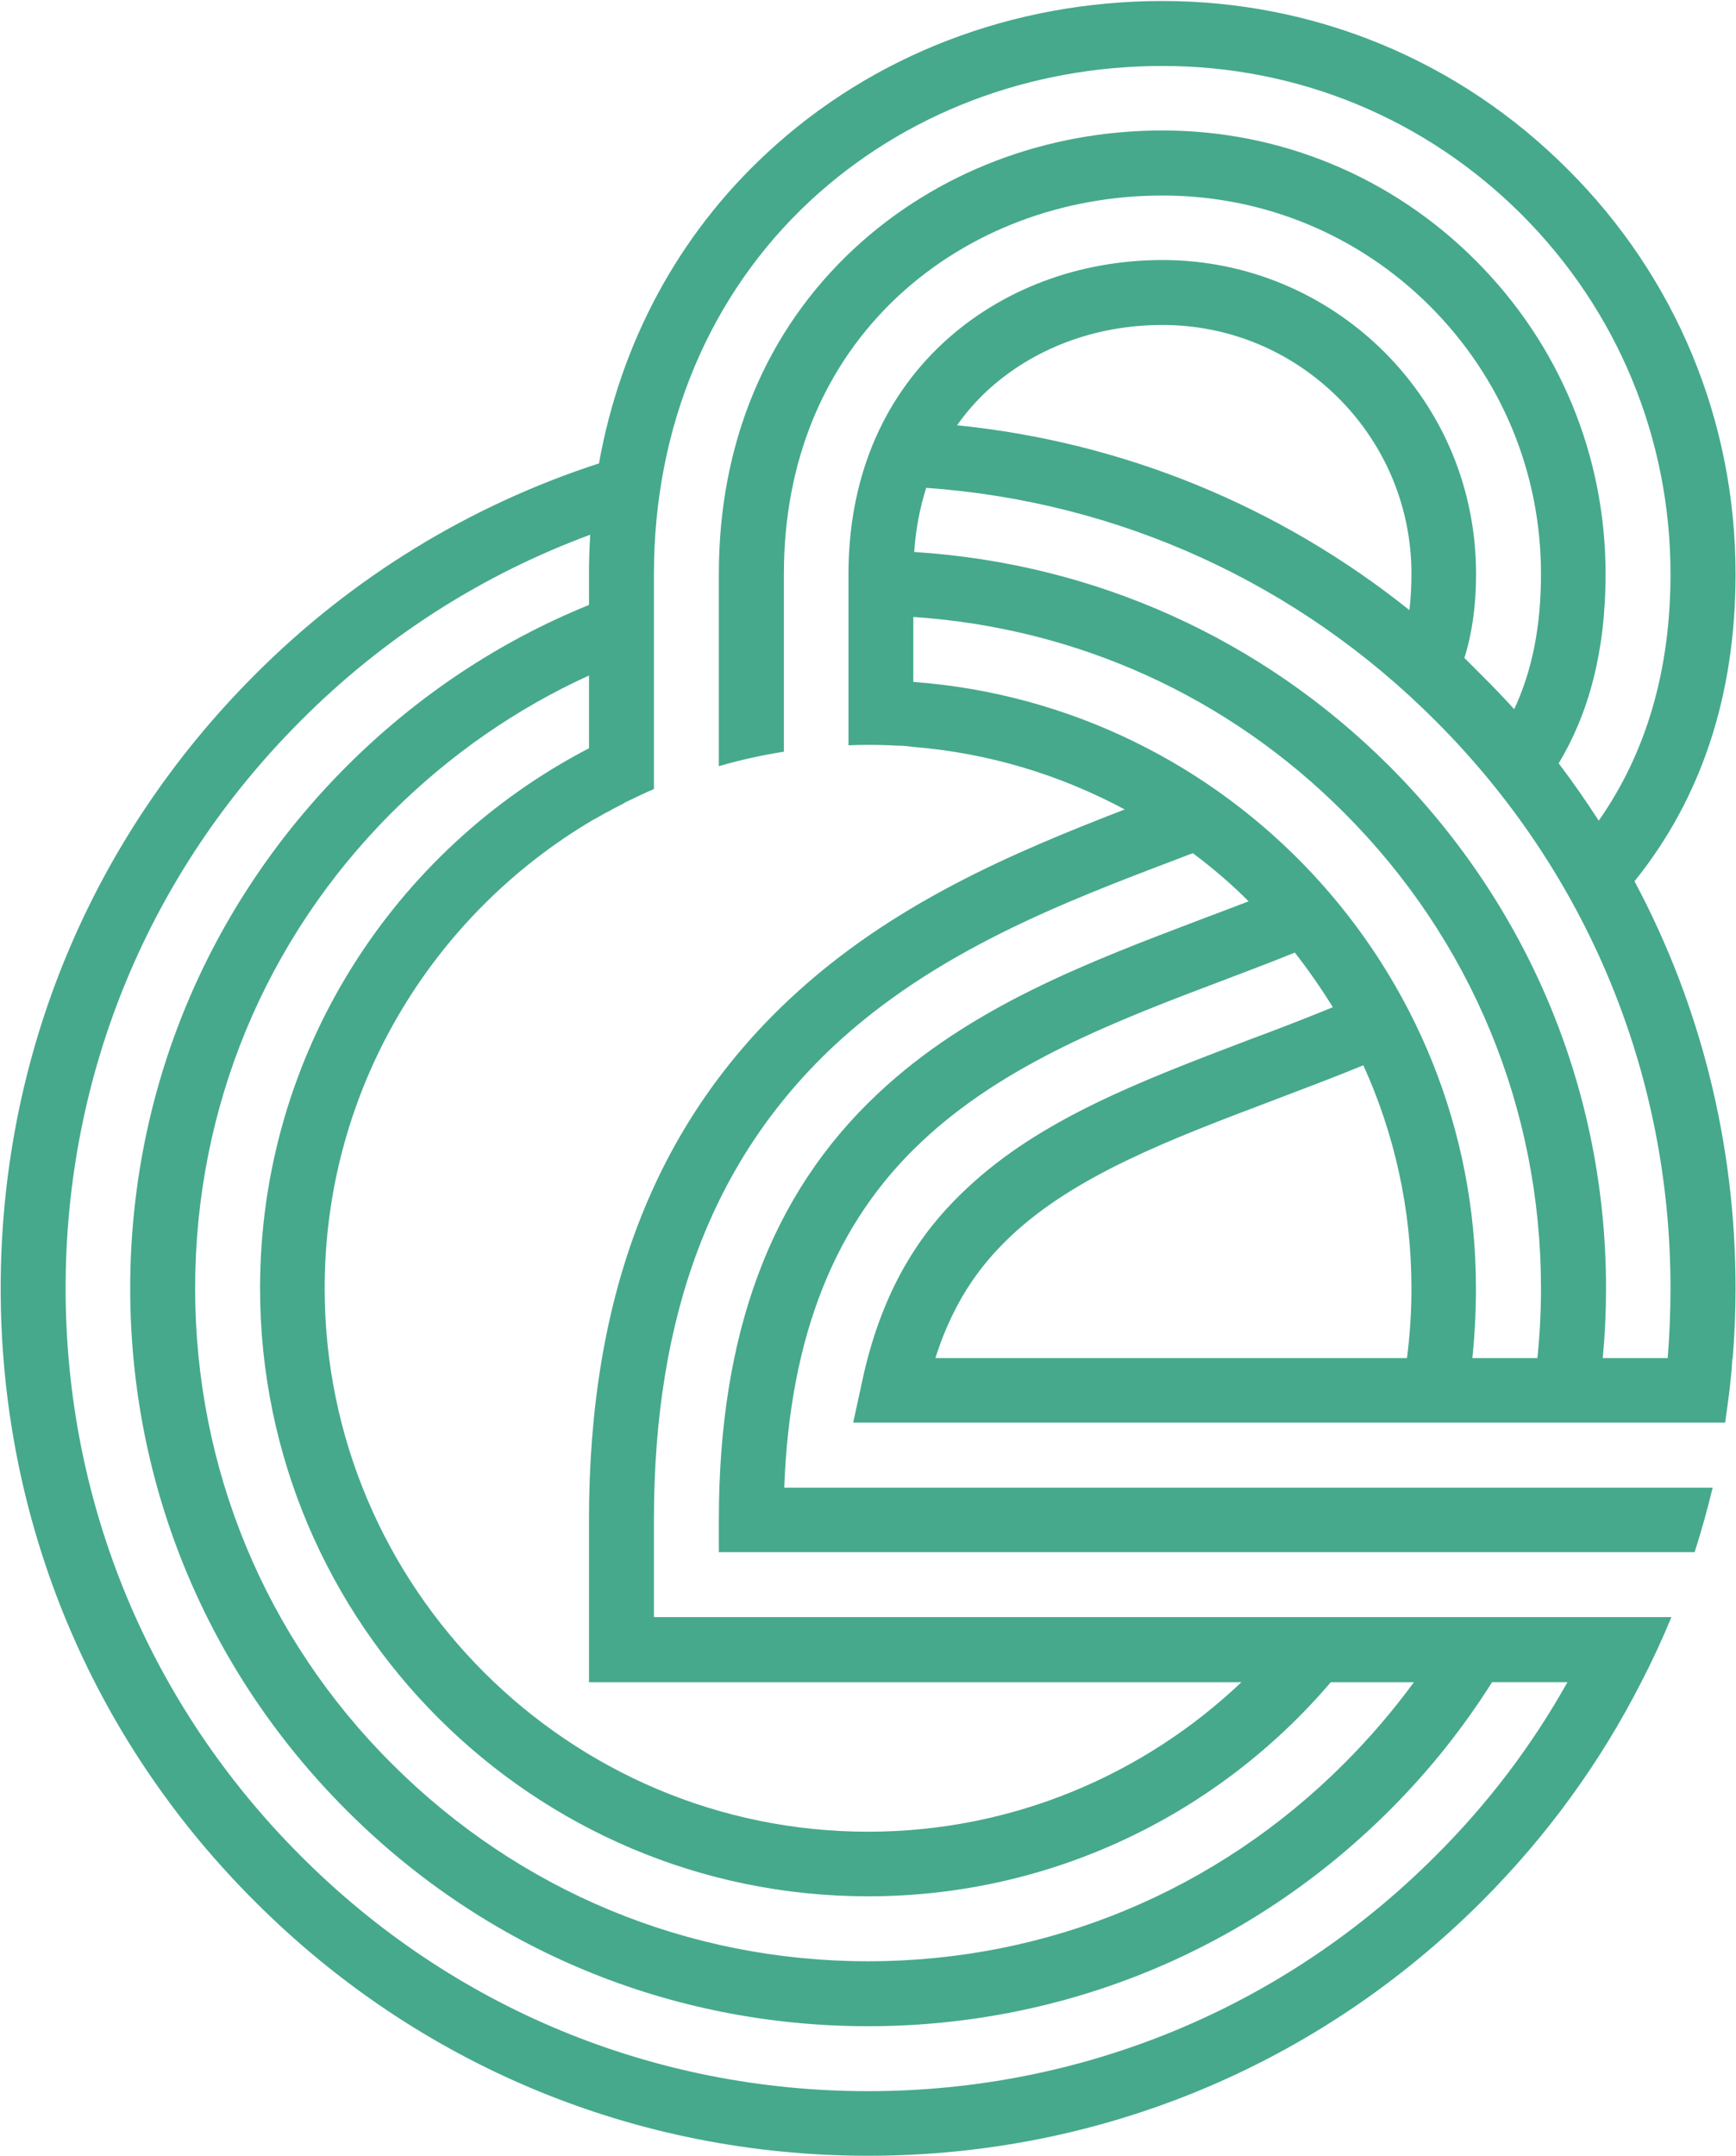
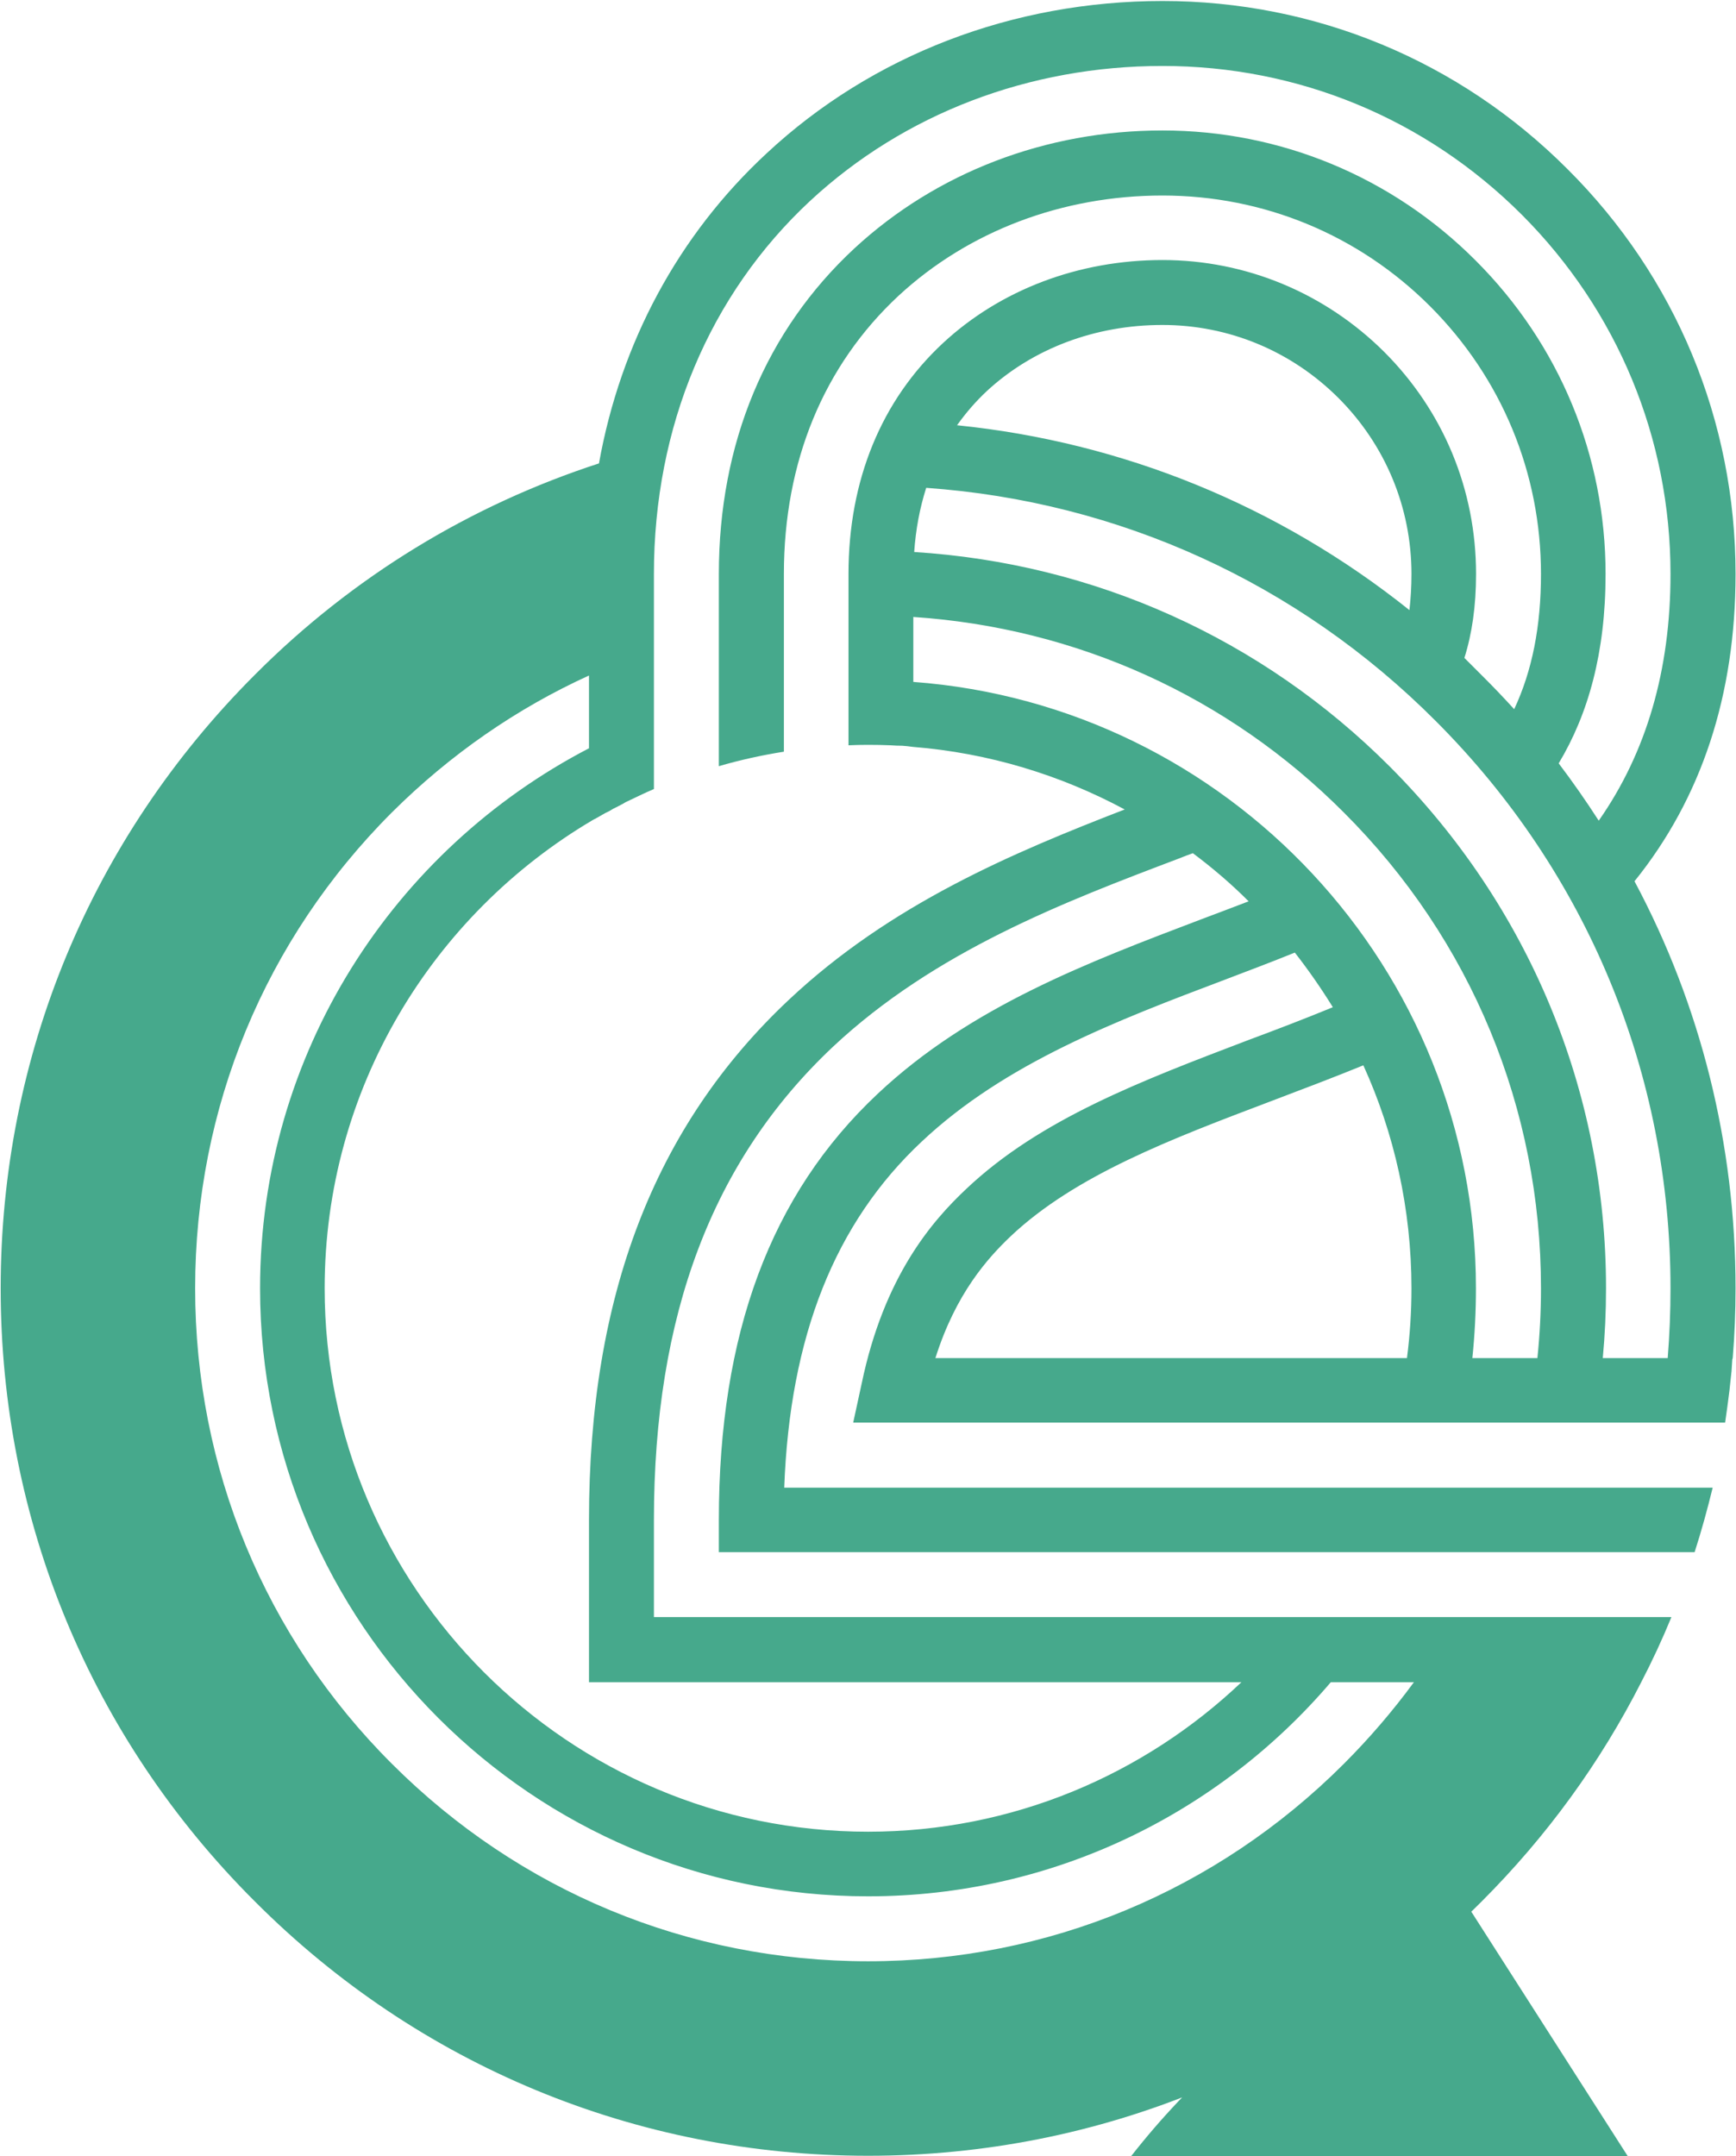
<svg xmlns="http://www.w3.org/2000/svg" version="1.2" viewBox="0 0 1548 1922" width="1548" height="1922">
  <title>OSBC_BIG</title>
  <style>
		.s0 { fill: #46a98c } 
	</style>
-   <path class="s0" d="m1457.5 785.6c59.7-74 90.1-165.9 90.1-273.9 0-136.5-53.3-264.9-149.9-361-96.5-96.6-224.9-149.8-361.1-149.8-133.4 0-259 48.2-353 135.8-78.7 72.9-130.2 168.8-149.5 276.4-114.4 37.2-219.5 100.8-306.8 188.4-146.3 146.2-226.7 340.3-226.7 547 0 206.6 80.4 400.8 226.7 546.6 145.9 146.2 340.1 226.7 546.8 226.7 206.7 0 400.8-80.5 547.1-226.7 58.3-58.3 105.9-124 142.3-195.5q14.7-28.3 26.9-58h-907.3v-86.5c0-183 52.2-320.7 159.5-421.8 91.2-85.5 207.1-129.5 309-168.1q6.1-2.5 12.1-4.6c17.6 13.2 34.4 27.5 49.7 42.9q-20.3 7.8-41.4 15.7c-101.6 38.6-207.1 78.3-289.7 156.2-95.1 89.4-141.3 213.5-141.3 379.7v28.6h870.1c6.1-18.9 11.4-38.2 16.1-57.5h-827.9c5-134.8 45.1-236 122.7-308.6 74.4-70 174.1-107.9 270.7-144.4 20.7-7.9 41.5-15.7 61.9-24q18.2 23.3 33.9 48.7c-25 10.3-50.4 20-75.4 29.3-95.5 36.4-185.6 70.4-251.4 132.6-30.4 28.6-73.3 77.6-93.3 173.4l-7.6 35h777.5q2.1-14.3 3.9-28.9 0.7-6.4 1.4-13.2c0-1.1 0.4-2.5 0.4-3.6q0.4-5.4 0.7-10.7 0.4-0.8 0.4-1.5 2.5-30.7 2.5-61.8c0-128.7-31.1-252.4-90.1-362.9zm29.6 425.1h-57.9q2.9-30.8 2.9-62.2c0-175.6-68.7-340.7-192.8-465.1-114.4-114.5-263.9-181.3-424.1-191.3 1.4-20.4 5-39.3 10.7-57.2 171.7 12.1 331.5 84.7 454.2 207.7 135.2 135.1 209.5 314.6 209.5 505.9q0 31.1-2.5 62.2zm-207 443.7c-135.2 135.5-315.1 209.8-506 209.8-191.3 0-370.9-74.3-506-209.8-135.2-135.2-209.6-314.7-209.6-505.9 0-191.3 74.4-370.8 209.6-505.9 74.3-74.7 162.3-130.5 258.2-165.9q-1.1 17.5-1.1 35v27.6c-80.1 32.5-153.4 81.1-216.4 144.1-124.1 124.4-192.7 289.5-192.7 465.1 0 175.9 68.6 341 192.7 465.1 124.1 124.4 289.3 192.7 465.3 192.7 175.6 0 340.8-68.3 465.2-192.7 35.1-35 65.5-73.3 91.2-114h67.2c-31.4 56.1-70.8 108.3-117.6 154.8zm-576.8-763c-119.8 112.6-178.1 264.2-178.1 463.7v144.5h581.8c-86.9 82.5-204.2 133.3-332.9 133.3-267.2 0-484.6-217.4-484.6-484.4 0-177.7 96.2-333.2 239.3-417.6q3.5-1.8 7.1-3.9c2.5-1.5 5-2.9 7.5-4 2.2-1.4 4.7-2.8 7.2-3.9 2.5-1.4 5-2.5 7.1-3.9 8.6-4 16.8-8.2 25.4-11.8v-191.7c0-131.2 49.4-249.1 139.5-332.8 83.7-77.6 195.2-120.1 314-120.1 120.8 0 234.5 46.8 320.4 132.6 85.4 85.5 132.6 199.5 132.6 320.3 0 85.5-21.4 159.1-64 219.9q-16.8-26.1-35.7-51.1c26.4-44 41.8-98.7 41.8-168.8 0-105.4-41.1-204.8-115.9-279.5-74.3-74.4-173.8-115.9-279.2-115.9-104.1 0-201.7 37.6-274.7 105.1-79 73.3-120.9 173.8-120.9 290.3v171.3q28.3-8.2 58-12.9v-158.4c0-100.1 35.4-185.9 102.3-248.1 62.2-57.5 145.9-89.3 235.3-89.3 90.1 0 174.8 35 238.5 98.6 64 64 99 148.8 99 238.8 0 46.5-7.8 86.2-23.9 120.5q-14.3-15.7-29.4-30.7-7.5-7.5-15-15c6.8-21.5 10.4-46.2 10.4-74.8 0-75-29-145.1-81.9-198-52.9-52.6-123.4-81.9-197.7-81.9-74.8 0-144.5 26.5-195.7 74-55 51.1-84.3 122.3-84.3 205.9v152.7q8.5-0.4 17.5-0.4 10 0 20 0.4 5.4 0.4 10.4 0.4 4.6 0.3 9.3 1c67.9 5.4 131.9 25.1 189.1 55.8-99.7 38.6-208.8 84.4-299.6 169.8zm-177.8-224.5c-174.5 90.5-293.6 272.4-293.6 481.6 0 298.9 243.2 542 542.2 542 164.8 0 312.9-74 412.6-190.9h74.1q-28.3 38.6-62.6 72.9c-113.4 113.3-263.9 175.9-424.1 175.9-160.6 0-311.1-62.6-424.5-175.9-113.4-113-175.6-263.9-175.6-424 0-160.5 62.2-311.1 175.6-424.4 51.8-51.5 111.2-92.6 175.6-121.9v64.7zm288.9-59v-57.9c145.2 9.7 280.4 70.4 384.1 174.5 113.4 113.3 175.6 263.8 175.6 424q0 31.4-3.2 62.2h-58q3.2-30.8 3.2-62.2c0-285.3-221.3-519.8-501.7-540.6zm442.4-64c-116.2-92.9-255.3-149.8-403.4-164.8 7.9-11.1 16.8-21.4 26.8-30.7 40.8-37.6 96.2-58.7 156.3-58.7 59.4 0 115.1 23.3 157 65.1 41.8 41.8 65.1 97.6 65.1 156.9 0 11.8-0.7 22.2-1.8 32.2zm-355.5 558.1c57.6-54.3 142.7-86.5 232.5-120.5 27.1-10.3 54.7-20.7 81.9-31.8 27.5 60.4 42.9 128 42.9 198.8q0 31.4-4 62.2h-420.5c18.2-57.6 46.5-89 67.2-108.7z" />
+   <path class="s0" d="m1457.5 785.6c59.7-74 90.1-165.9 90.1-273.9 0-136.5-53.3-264.9-149.9-361-96.5-96.6-224.9-149.8-361.1-149.8-133.4 0-259 48.2-353 135.8-78.7 72.9-130.2 168.8-149.5 276.4-114.4 37.2-219.5 100.8-306.8 188.4-146.3 146.2-226.7 340.3-226.7 547 0 206.6 80.4 400.8 226.7 546.6 145.9 146.2 340.1 226.7 546.8 226.7 206.7 0 400.8-80.5 547.1-226.7 58.3-58.3 105.9-124 142.3-195.5q14.7-28.3 26.9-58h-907.3v-86.5c0-183 52.2-320.7 159.5-421.8 91.2-85.5 207.1-129.5 309-168.1q6.1-2.5 12.1-4.6c17.6 13.2 34.4 27.5 49.7 42.9q-20.3 7.8-41.4 15.7c-101.6 38.6-207.1 78.3-289.7 156.2-95.1 89.4-141.3 213.5-141.3 379.7v28.6h870.1c6.1-18.9 11.4-38.2 16.1-57.5h-827.9c5-134.8 45.1-236 122.7-308.6 74.4-70 174.1-107.9 270.7-144.4 20.7-7.9 41.5-15.7 61.9-24q18.2 23.3 33.9 48.7c-25 10.3-50.4 20-75.4 29.3-95.5 36.4-185.6 70.4-251.4 132.6-30.4 28.6-73.3 77.6-93.3 173.4l-7.6 35h777.5q2.1-14.3 3.9-28.9 0.7-6.4 1.4-13.2c0-1.1 0.4-2.5 0.4-3.6q0.4-5.4 0.7-10.7 0.4-0.8 0.4-1.5 2.5-30.7 2.5-61.8c0-128.7-31.1-252.4-90.1-362.9zm29.6 425.1h-57.9q2.9-30.8 2.9-62.2c0-175.6-68.7-340.7-192.8-465.1-114.4-114.5-263.9-181.3-424.1-191.3 1.4-20.4 5-39.3 10.7-57.2 171.7 12.1 331.5 84.7 454.2 207.7 135.2 135.1 209.5 314.6 209.5 505.9q0 31.1-2.5 62.2zm-207 443.7q-1.1 17.5-1.1 35v27.6c-80.1 32.5-153.4 81.1-216.4 144.1-124.1 124.4-192.7 289.5-192.7 465.1 0 175.9 68.6 341 192.7 465.1 124.1 124.4 289.3 192.7 465.3 192.7 175.6 0 340.8-68.3 465.2-192.7 35.1-35 65.5-73.3 91.2-114h67.2c-31.4 56.1-70.8 108.3-117.6 154.8zm-576.8-763c-119.8 112.6-178.1 264.2-178.1 463.7v144.5h581.8c-86.9 82.5-204.2 133.3-332.9 133.3-267.2 0-484.6-217.4-484.6-484.4 0-177.7 96.2-333.2 239.3-417.6q3.5-1.8 7.1-3.9c2.5-1.5 5-2.9 7.5-4 2.2-1.4 4.7-2.8 7.2-3.9 2.5-1.4 5-2.5 7.1-3.9 8.6-4 16.8-8.2 25.4-11.8v-191.7c0-131.2 49.4-249.1 139.5-332.8 83.7-77.6 195.2-120.1 314-120.1 120.8 0 234.5 46.8 320.4 132.6 85.4 85.5 132.6 199.5 132.6 320.3 0 85.5-21.4 159.1-64 219.9q-16.8-26.1-35.7-51.1c26.4-44 41.8-98.7 41.8-168.8 0-105.4-41.1-204.8-115.9-279.5-74.3-74.4-173.8-115.9-279.2-115.9-104.1 0-201.7 37.6-274.7 105.1-79 73.3-120.9 173.8-120.9 290.3v171.3q28.3-8.2 58-12.9v-158.4c0-100.1 35.4-185.9 102.3-248.1 62.2-57.5 145.9-89.3 235.3-89.3 90.1 0 174.8 35 238.5 98.6 64 64 99 148.8 99 238.8 0 46.5-7.8 86.2-23.9 120.5q-14.3-15.7-29.4-30.7-7.5-7.5-15-15c6.8-21.5 10.4-46.2 10.4-74.8 0-75-29-145.1-81.9-198-52.9-52.6-123.4-81.9-197.7-81.9-74.8 0-144.5 26.5-195.7 74-55 51.1-84.3 122.3-84.3 205.9v152.7q8.5-0.4 17.5-0.4 10 0 20 0.4 5.4 0.4 10.4 0.4 4.6 0.3 9.3 1c67.9 5.4 131.9 25.1 189.1 55.8-99.7 38.6-208.8 84.4-299.6 169.8zm-177.8-224.5c-174.5 90.5-293.6 272.4-293.6 481.6 0 298.9 243.2 542 542.2 542 164.8 0 312.9-74 412.6-190.9h74.1q-28.3 38.6-62.6 72.9c-113.4 113.3-263.9 175.9-424.1 175.9-160.6 0-311.1-62.6-424.5-175.9-113.4-113-175.6-263.9-175.6-424 0-160.5 62.2-311.1 175.6-424.4 51.8-51.5 111.2-92.6 175.6-121.9v64.7zm288.9-59v-57.9c145.2 9.7 280.4 70.4 384.1 174.5 113.4 113.3 175.6 263.8 175.6 424q0 31.4-3.2 62.2h-58q3.2-30.8 3.2-62.2c0-285.3-221.3-519.8-501.7-540.6zm442.4-64c-116.2-92.9-255.3-149.8-403.4-164.8 7.9-11.1 16.8-21.4 26.8-30.7 40.8-37.6 96.2-58.7 156.3-58.7 59.4 0 115.1 23.3 157 65.1 41.8 41.8 65.1 97.6 65.1 156.9 0 11.8-0.7 22.2-1.8 32.2zm-355.5 558.1c57.6-54.3 142.7-86.5 232.5-120.5 27.1-10.3 54.7-20.7 81.9-31.8 27.5 60.4 42.9 128 42.9 198.8q0 31.4-4 62.2h-420.5c18.2-57.6 46.5-89 67.2-108.7z" />
</svg>